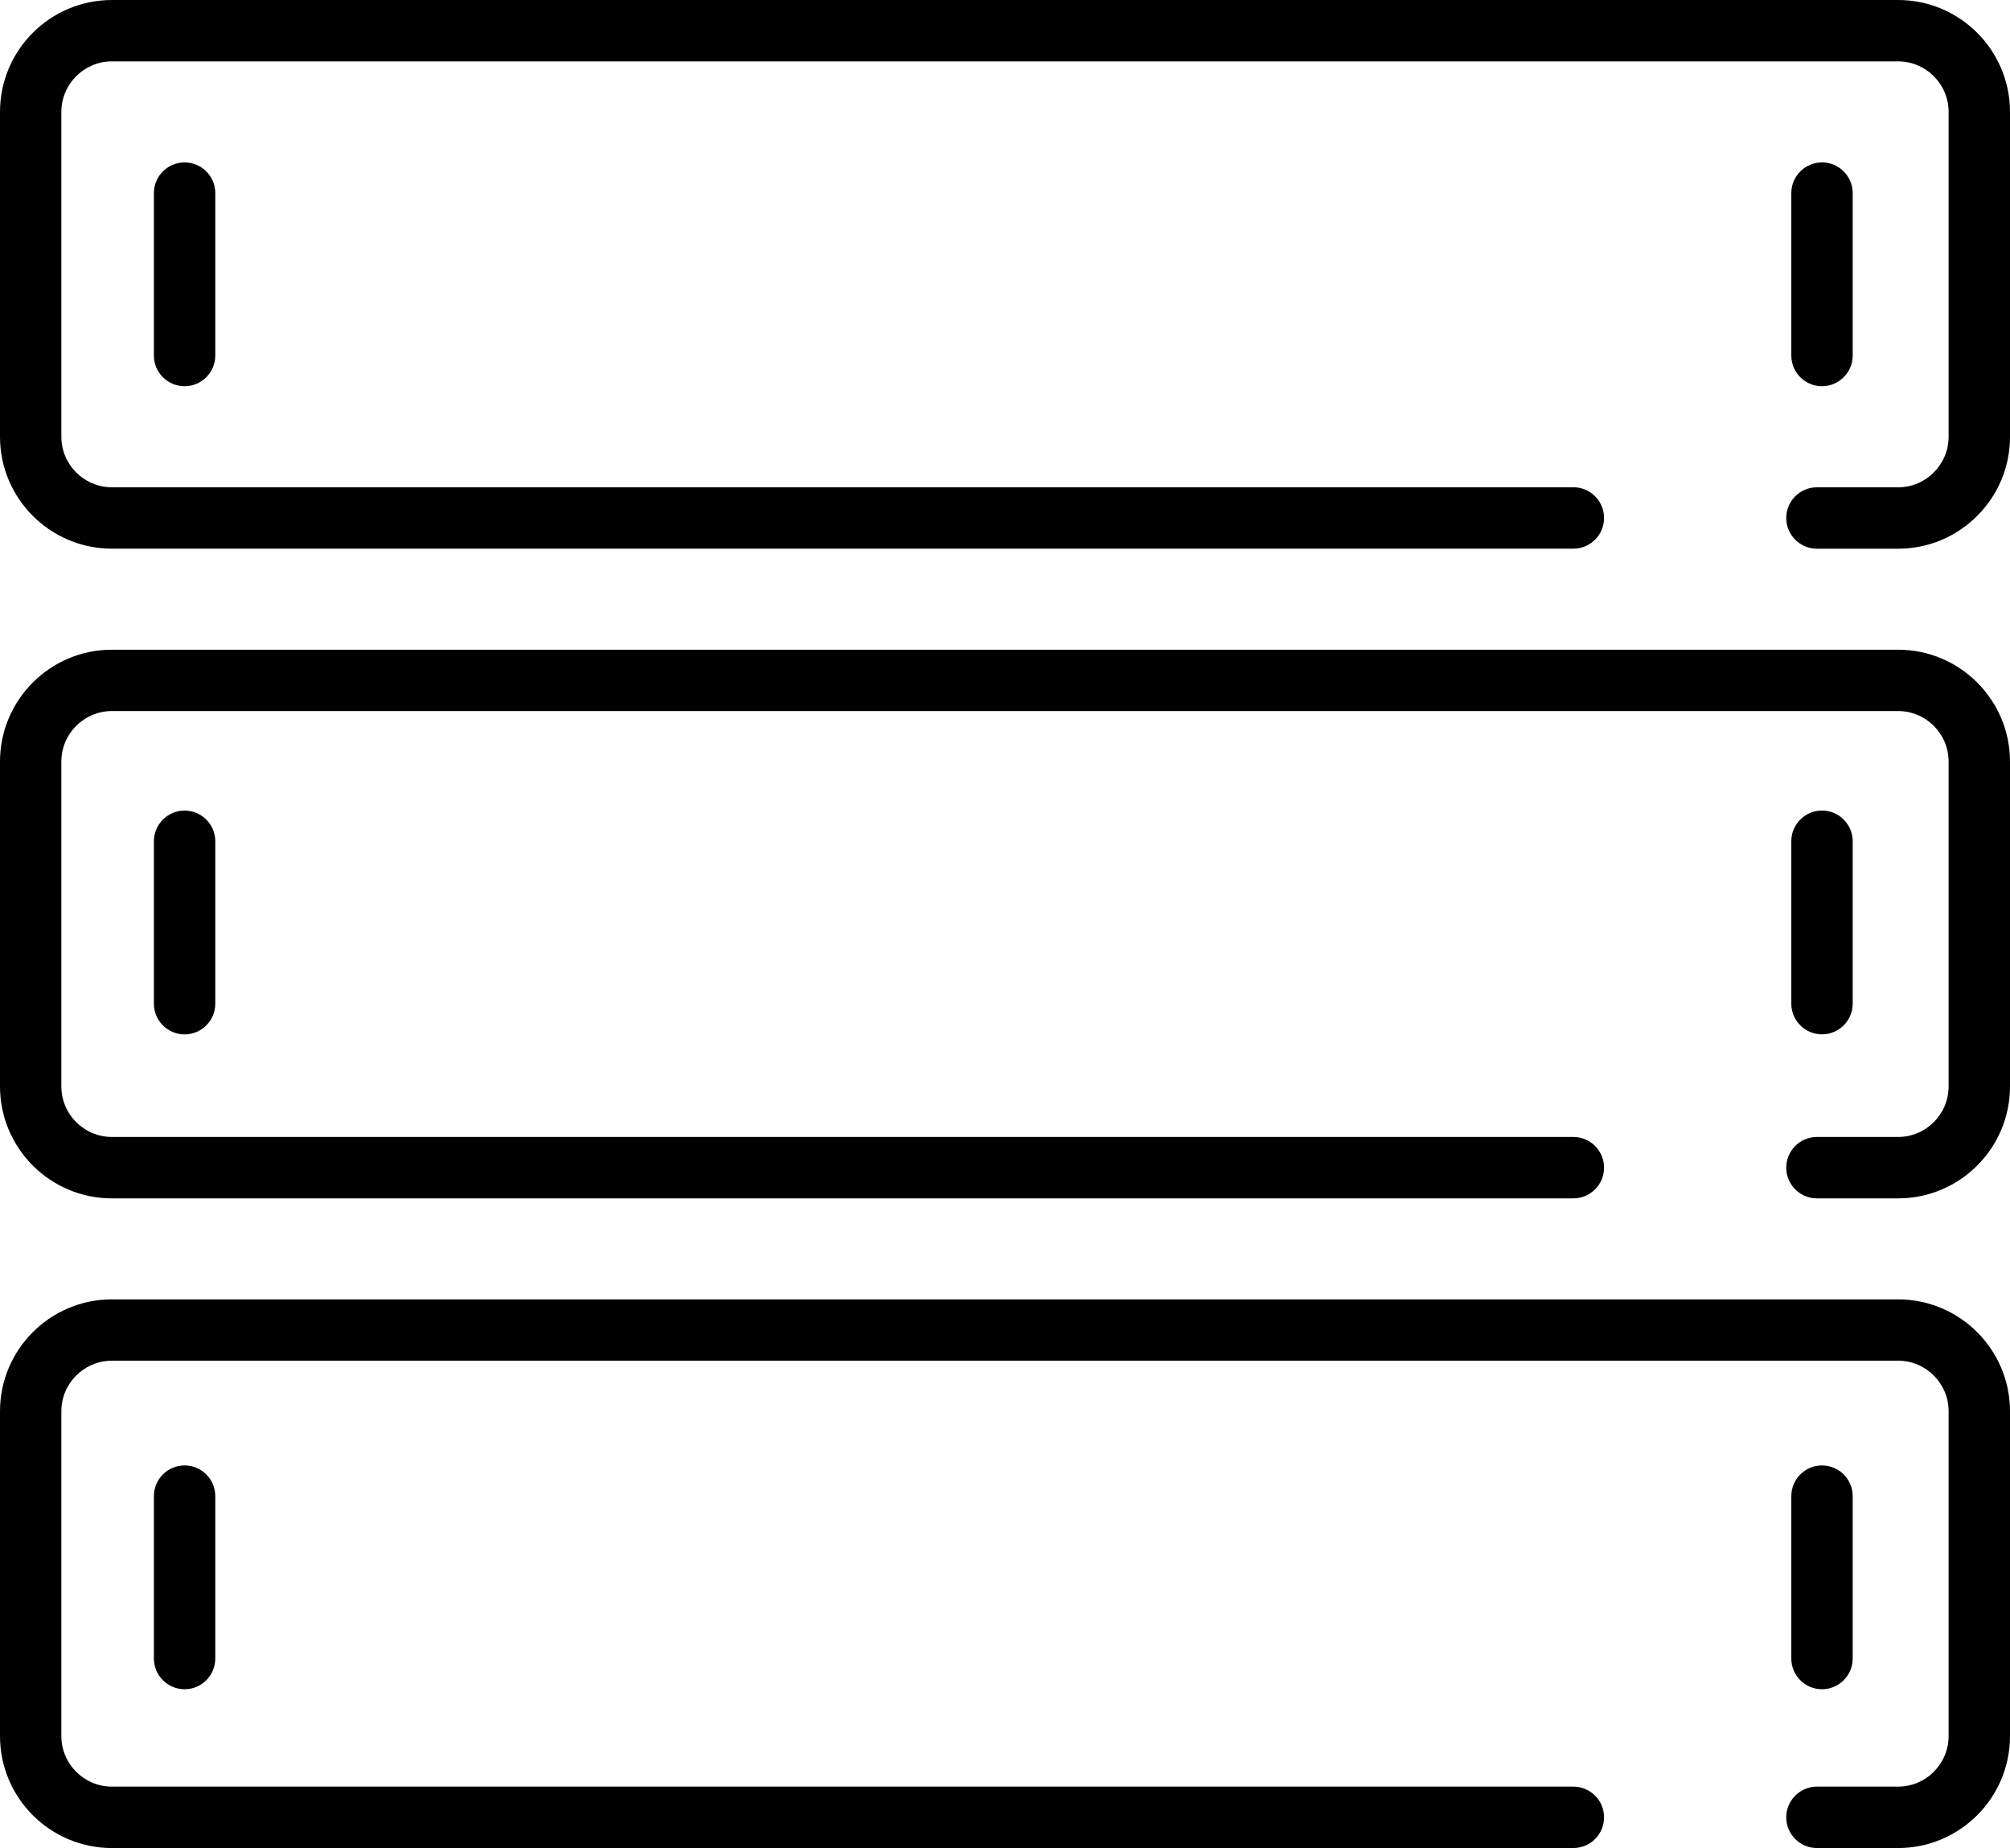
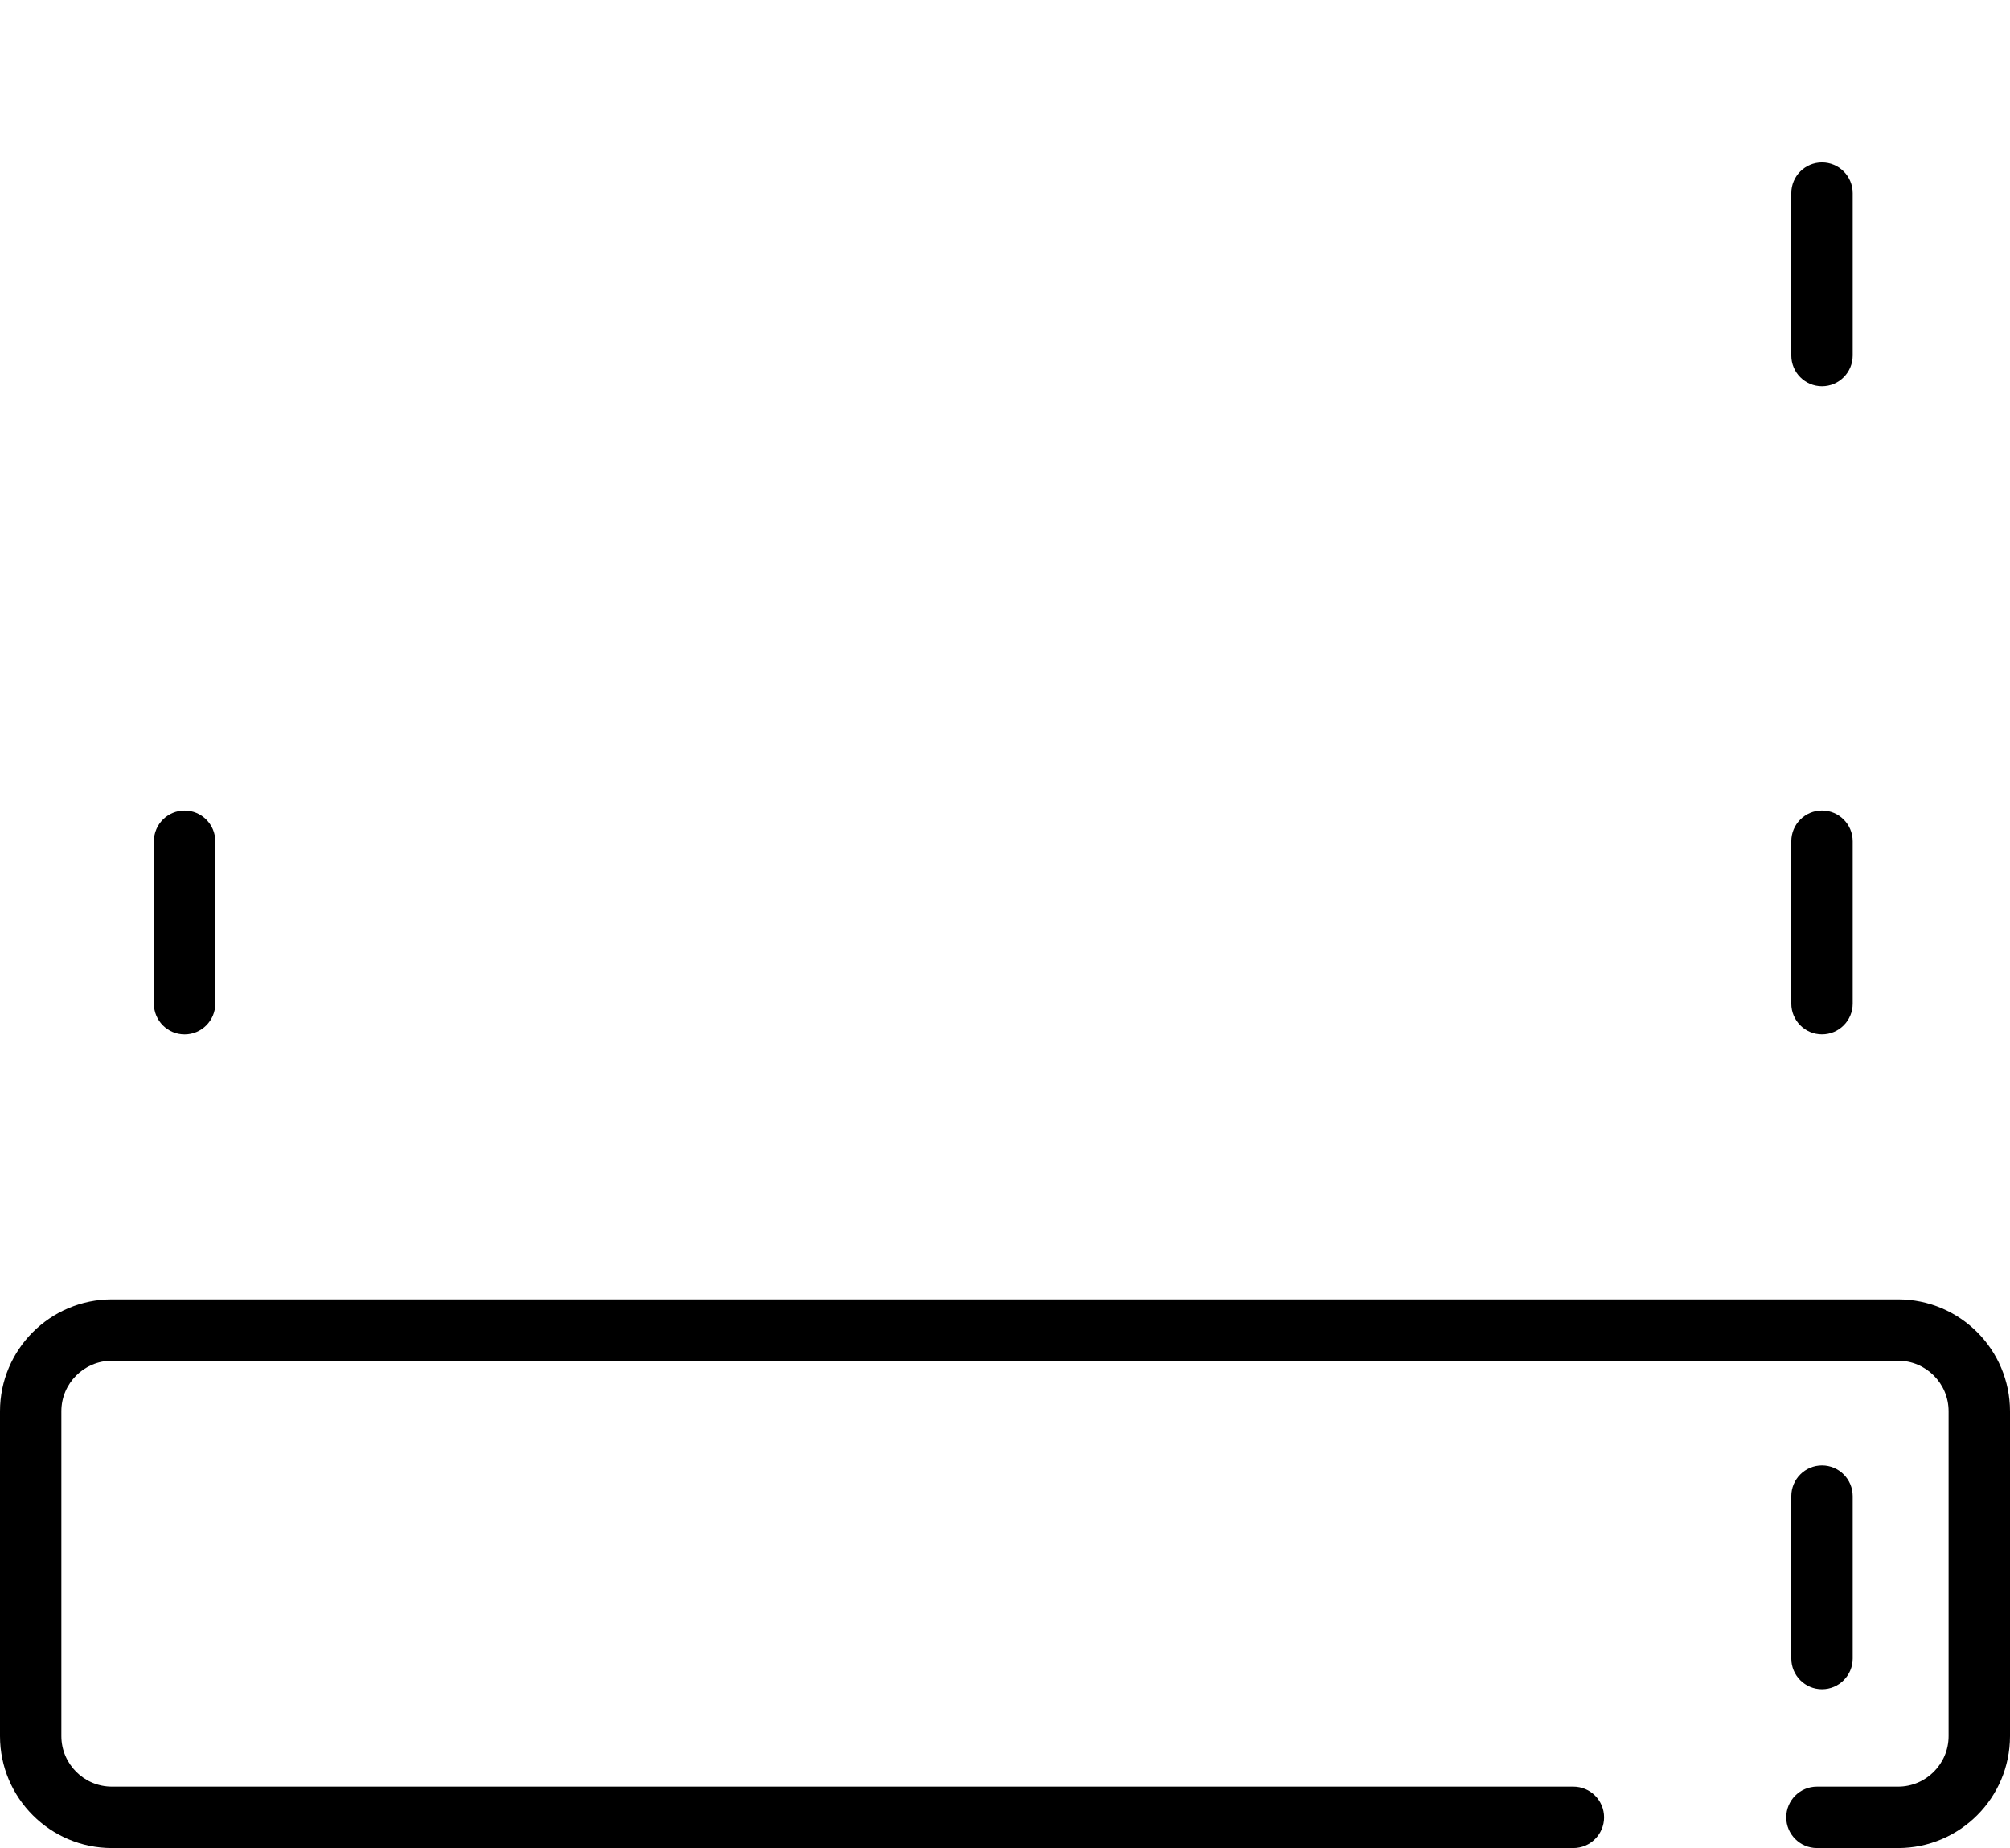
<svg xmlns="http://www.w3.org/2000/svg" id="Warstwa_1" viewBox="0 0 512 470.64">
  <path d="M483.5,330.91H28.5c-15.71,0-28.5,12.78-28.5,28.5v82.73c0,15.71,12.78,28.5,28.5,28.5h372.28c4.31,0,7.82-3.51,7.82-7.82s-3.51-7.82-7.82-7.82H28.5c-7.09,0-12.87-5.77-12.87-12.87v-82.73c0-7.09,5.77-12.87,12.87-12.87h455c7.09,0,12.86,5.77,12.86,12.87v82.73c0,7.09-5.77,12.87-12.86,12.87h-20.68c-4.31,0-7.82,3.51-7.82,7.82s3.51,7.82,7.82,7.82h20.68c15.71,0,28.5-12.78,28.5-28.5v-82.73c0-15.71-12.78-28.5-28.5-28.5Z" />
-   <path d="M483.5,165.46H28.5c-15.71,0-28.5,12.78-28.5,28.5v82.73c0,15.71,12.78,28.5,28.5,28.5h372.28c4.31,0,7.82-3.51,7.82-7.82s-3.51-7.82-7.82-7.82H28.5c-7.09,0-12.87-5.77-12.87-12.87v-82.73c0-7.09,5.77-12.87,12.87-12.87h455c7.09,0,12.86,5.77,12.86,12.87v82.73c0,7.09-5.77,12.87-12.86,12.87h-20.68c-4.31,0-7.82,3.51-7.82,7.82s3.51,7.82,7.82,7.82h20.68c15.71,0,28.5-12.78,28.5-28.5v-82.73c0-15.71-12.78-28.5-28.5-28.5Z" />
-   <path d="M483.5,0H28.5C12.78,0,0,12.78,0,28.5v82.73c0,15.71,12.78,28.5,28.5,28.5h372.28c4.31,0,7.82-3.51,7.82-7.82s-3.51-7.82-7.82-7.82H28.5c-7.09,0-12.87-5.77-12.87-12.87V28.5c0-7.09,5.77-12.87,12.87-12.87h455c7.09,0,12.86,5.77,12.86,12.87v82.73c0,7.09-5.77,12.87-12.86,12.87h-20.68c-4.31,0-7.82,3.51-7.82,7.82s3.51,7.82,7.82,7.82h20.68c7.6,0,14.75-2.97,20.14-8.36,5.39-5.39,8.36-12.54,8.36-20.14V28.5c0-15.71-12.78-28.5-28.5-28.5Z" />
-   <path d="M39.2,90.54c0,4.31,3.51,7.82,7.82,7.82s7.82-3.51,7.82-7.82v-41.36c0-4.31-3.51-7.82-7.82-7.82s-7.82,3.51-7.82,7.82v41.36Z" />
  <path d="M464.11,98.36c4.31,0,7.82-3.51,7.82-7.82v-41.36c0-4.31-3.51-7.82-7.82-7.82s-7.82,3.51-7.82,7.82v41.36c0,4.31,3.51,7.82,7.82,7.82Z" />
  <path d="M39.2,255.61c0,4.31,3.51,7.82,7.82,7.82s7.82-3.51,7.82-7.82v-41.36c0-4.31-3.51-7.82-7.82-7.82s-7.82,3.51-7.82,7.82v41.36Z" />
  <path d="M464.11,263.42c4.31,0,7.82-3.51,7.82-7.82v-41.36c0-4.31-3.51-7.82-7.82-7.82s-7.82,3.51-7.82,7.82v41.36c0,4.31,3.51,7.82,7.82,7.82Z" />
-   <path d="M39.2,422.38c0,4.31,3.51,7.82,7.82,7.82s7.82-3.51,7.82-7.82v-41.36c0-4.31-3.51-7.82-7.82-7.82s-7.82,3.51-7.82,7.82v41.36Z" />
  <path d="M464.11,430.2c4.31,0,7.82-3.51,7.82-7.82v-41.36c0-4.31-3.51-7.82-7.82-7.82s-7.82,3.51-7.82,7.82v41.36c0,4.31,3.51,7.82,7.82,7.82Z" />
</svg>